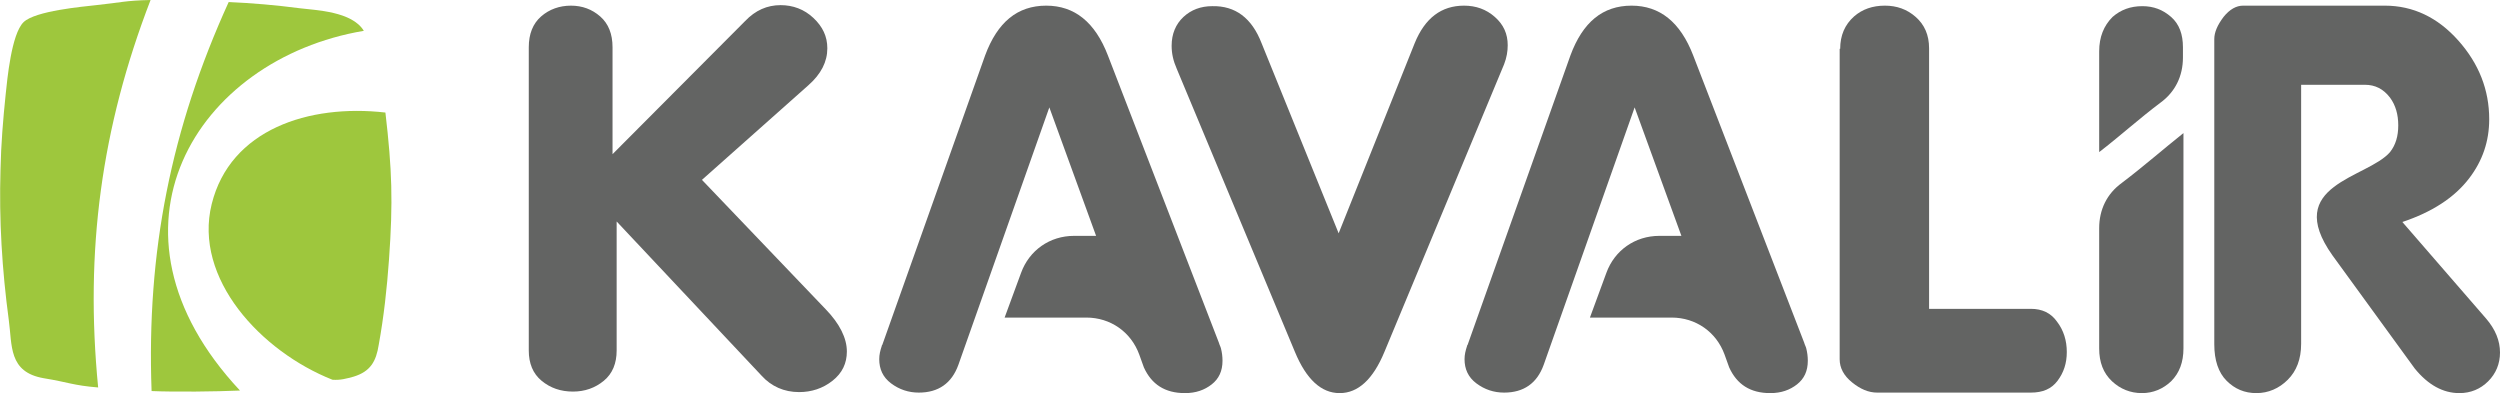
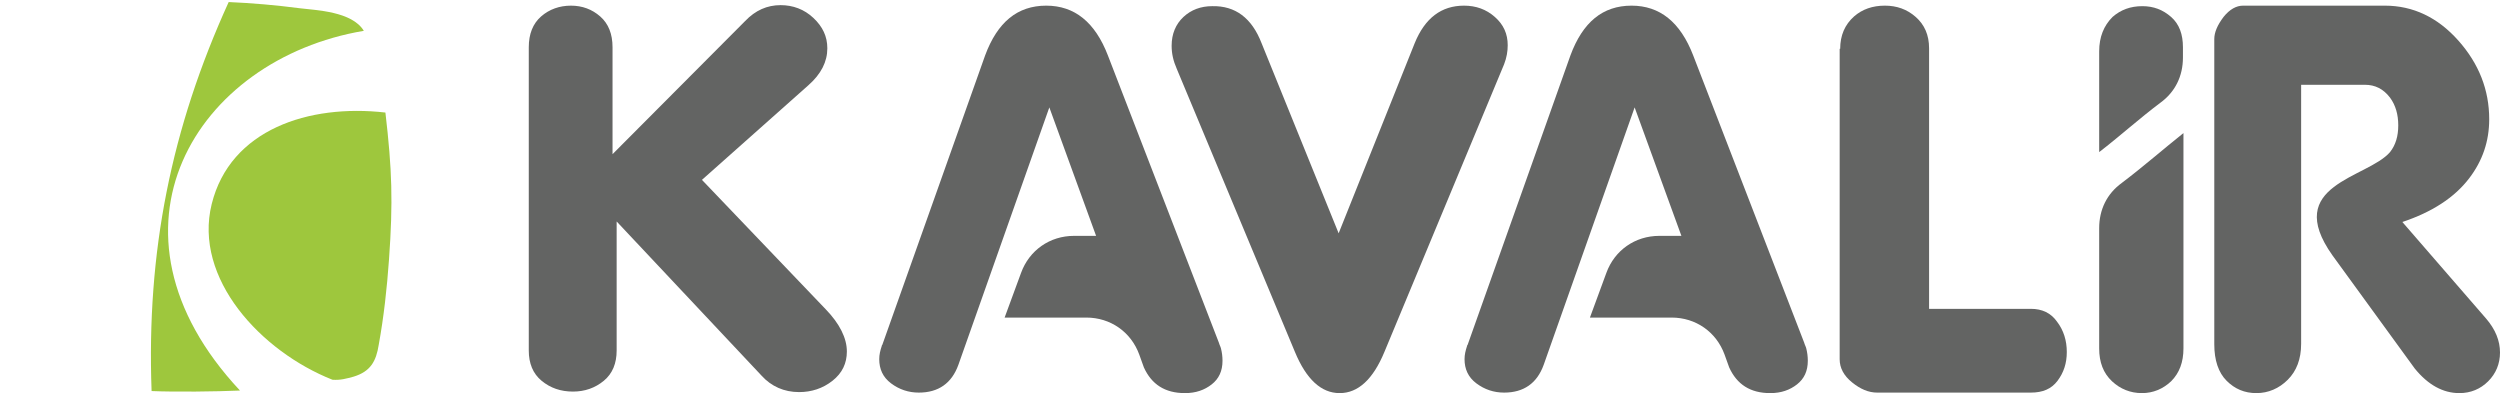
<svg xmlns="http://www.w3.org/2000/svg" version="1.1" id="Layer_1" x="0px" y="0px" width="486.5px" height="76.5px" viewBox="0 0 486.5 76.5" style="enable-background:new 0 0 486.5 76.5;" xml:space="preserve">
  <style type="text/css">
	.st0{fill-rule:evenodd;clip-rule:evenodd;fill:#636463;}
	.st1{fill-rule:evenodd;clip-rule:evenodd;fill:#9EC73D;}
</style>
  <g>
    <g>
      <path class="st0" d="M408.5,29.6V10c0-2.8,0.9-5,2.6-6.7c1.6-1.4,3.5-2.1,5.8-2.1c2.2,0,4,0.7,5.6,2.1c1.6,1.4,2.3,3.4,2.3,5.9v2    c0,3.6-1.5,6.7-4.4,8.8C416.4,23,412.4,26.6,408.5,29.6" />
      <path class="st0" d="M408.5,67.8V44.4c0-3.6,1.5-6.7,4.4-8.8c4.1-3.1,8.1-6.6,12-9.7v41.9c0,2.7-0.8,4.8-2.4,6.4    c-1.6,1.5-3.5,2.3-5.7,2.3c-2.2,0-4.2-0.8-5.8-2.3C409.3,72.6,408.5,70.5,408.5,67.8" />
      <path class="st0" d="M358.1,9.5c0-2.6,0.9-4.7,2.7-6.3c1.6-1.4,3.6-2.1,6-2.1c2.3,0,4.3,0.7,6,2.2c1.7,1.5,2.6,3.5,2.6,6.1v50.7    h19.8c2.2,0,3.9,0.8,5.1,2.5c1.3,1.7,1.9,3.7,1.9,5.9c0,2.2-0.6,4-1.8,5.6c-1.2,1.6-2.9,2.3-5.2,2.3h-29.9c-1.7,0-3.3-0.7-4.9-2    c-1.6-1.3-2.4-2.8-2.4-4.5V9.5z" />
      <path class="st0" d="M245.5,8.4l15,37l14.8-37c2-4.9,5.2-7.3,9.6-7.3c2.3,0,4.3,0.7,6,2.2c1.7,1.5,2.5,3.3,2.5,5.5    c0,1.2-0.2,2.4-0.7,3.7l-23.3,56c-2.2,5.3-5.1,8-8.7,8c-3.6,0-6.5-2.7-8.7-8l-23-55.1c-0.7-1.6-1-3-1-4.5c0-2.3,0.8-4.2,2.3-5.6    c1.5-1.4,3.4-2.1,5.6-2.1C240.4,1.1,243.6,3.5,245.5,8.4" />
      <path class="st0" d="M102.9,9.2c0-2.6,0.8-4.6,2.4-6c1.6-1.4,3.6-2.1,5.8-2.1c2.2,0,4.1,0.7,5.7,2.1c1.6,1.4,2.4,3.4,2.4,6v20.8    l25.8-25.9c2-2.1,4.3-3.1,6.9-3.1c2.4,0,4.6,0.8,6.4,2.5c1.8,1.7,2.7,3.6,2.7,5.9c0,2.6-1.2,5-3.7,7.2l-20.7,18.4l24.1,25.2    c2.7,2.8,4.1,5.6,4.1,8.2c0,2.3-0.9,4.2-2.8,5.7c-1.9,1.5-4.1,2.2-6.5,2.2c-2.9,0-5.4-1.1-7.3-3.2l-28.2-30v25.1    c0,2.5-0.8,4.5-2.5,5.9c-1.7,1.4-3.7,2.1-6,2.1c-2.4,0-4.4-0.7-6.1-2.1c-1.7-1.4-2.5-3.4-2.5-5.9V9.2z" />
      <path class="st0" d="M329.5,10.8l21.6,55.9c0.1,0.4,0.3,0.7,0.4,1.1c0.2,0.8,0.3,1.6,0.3,2.4c0,2-0.7,3.5-2.1,4.6    c-1.4,1.1-3.1,1.7-5.2,1.7c-3.9,0-6.5-1.7-8-5l-0.9-2.5c-1.6-4.4-5.6-7.2-10.3-7.2h-15.9l3.2-8.7c1.6-4.4,5.6-7.2,10.3-7.2h4.3    l-9.1-25L300.4,71c-1.3,3.6-3.9,5.4-7.7,5.4c-2,0-3.8-0.6-5.4-1.8c-1.6-1.2-2.3-2.8-2.3-4.7c0-0.9,0.2-1.7,0.5-2.6    c0-0.1,0-0.1,0.1-0.2l20-56.3c2.4-6.5,6.3-9.7,11.9-9.7C323,1.1,327,4.3,329.5,10.8" />
      <path class="st0" d="M215.6,10.8l21.6,55.9c0.1,0.4,0.3,0.7,0.4,1.1c0.2,0.8,0.3,1.6,0.3,2.4c0,2-0.7,3.5-2.1,4.6    c-1.4,1.1-3.1,1.7-5.2,1.7c-3.9,0-6.5-1.7-8-5l-0.9-2.5c-1.6-4.4-5.6-7.2-10.3-7.2h-15.9l3.2-8.7c1.6-4.4,5.6-7.2,10.3-7.2h4.3    l-9.1-25L186.5,71c-1.3,3.6-3.9,5.4-7.7,5.4c-2,0-3.8-0.6-5.4-1.8c-1.6-1.2-2.3-2.8-2.3-4.7c0-0.9,0.2-1.7,0.5-2.6    c0-0.1,0-0.1,0.1-0.2l20-56.3c2.4-6.5,6.3-9.7,11.9-9.7C209.1,1.1,213.1,4.3,215.6,10.8" />
      <path class="st0" d="M453.9,49.7c-9.8-13.8,6.8-15,11.2-20.1c1.1-1.4,1.6-3.1,1.6-5.2c0-2.1-0.5-3.9-1.6-5.4    c-1.3-1.7-2.9-2.5-4.9-2.5h-12.4v50.4c0,3-0.9,5.3-2.6,7c-1.7,1.7-3.8,2.6-6.1,2.6c-2.3,0-4.2-0.8-5.8-2.4c-1.6-1.6-2.4-4-2.4-7.1    V7.6c0-1.3,0.6-2.7,1.8-4.3c1.2-1.5,2.5-2.2,3.8-2.2h27.6c5.5,0,10.3,2.3,14.3,6.8c4,4.5,6,9.6,6,15.3c0,4.3-1.3,8.1-3.9,11.5    c-2.9,3.8-7.3,6.6-13,8.5L483.8,62c1.8,2.1,2.7,4.3,2.7,6.6c0,2.2-0.8,4.1-2.3,5.6c-1.5,1.5-3.4,2.3-5.6,2.3    c-3.2,0-6.1-1.6-8.7-4.8L453.9,49.7z" />
    </g>
-     <path class="st1" d="M29.3,0c-9.6,24.9-12.8,48.8-10.2,75.4c-4.9-0.4-5.7-1-10.6-1.8c-6.9-1.2-6.1-6.4-6.8-11.4   c-1.3-9.7-1.9-19.4-1.6-29.2c0.1-4.9,0.5-9.8,1-14.6C1.4,15.6,2.2,6.6,4.6,4.3c2.3-2.2,11.5-3,14.1-3.3C23.5,0.5,24.4,0.1,29.3,0" />
    <path class="st1" d="M46.7,76C17.5,44.8,38.1,11.5,70.8,6c-2.3-3.8-9.3-4-12.5-4.4c-4.6-0.6-9.2-1-13.8-1.2   C33.3,25,28.5,49,29.5,76.1C34.2,76.3,42,76.2,46.7,76" />
    <path class="st1" d="M64.7,73.9c-13.9-5.5-27.1-19.7-23.5-34.2C44.8,25.2,60.1,20.2,75,21.9c1.3,11.1,1.5,17.4,0.7,28.6   c-0.4,5.6-1,11.1-2,16.6c-0.5,3.2-1.6,5.2-4.9,6.2C67.3,73.7,66.3,74,64.7,73.9" />
  </g>
</svg>